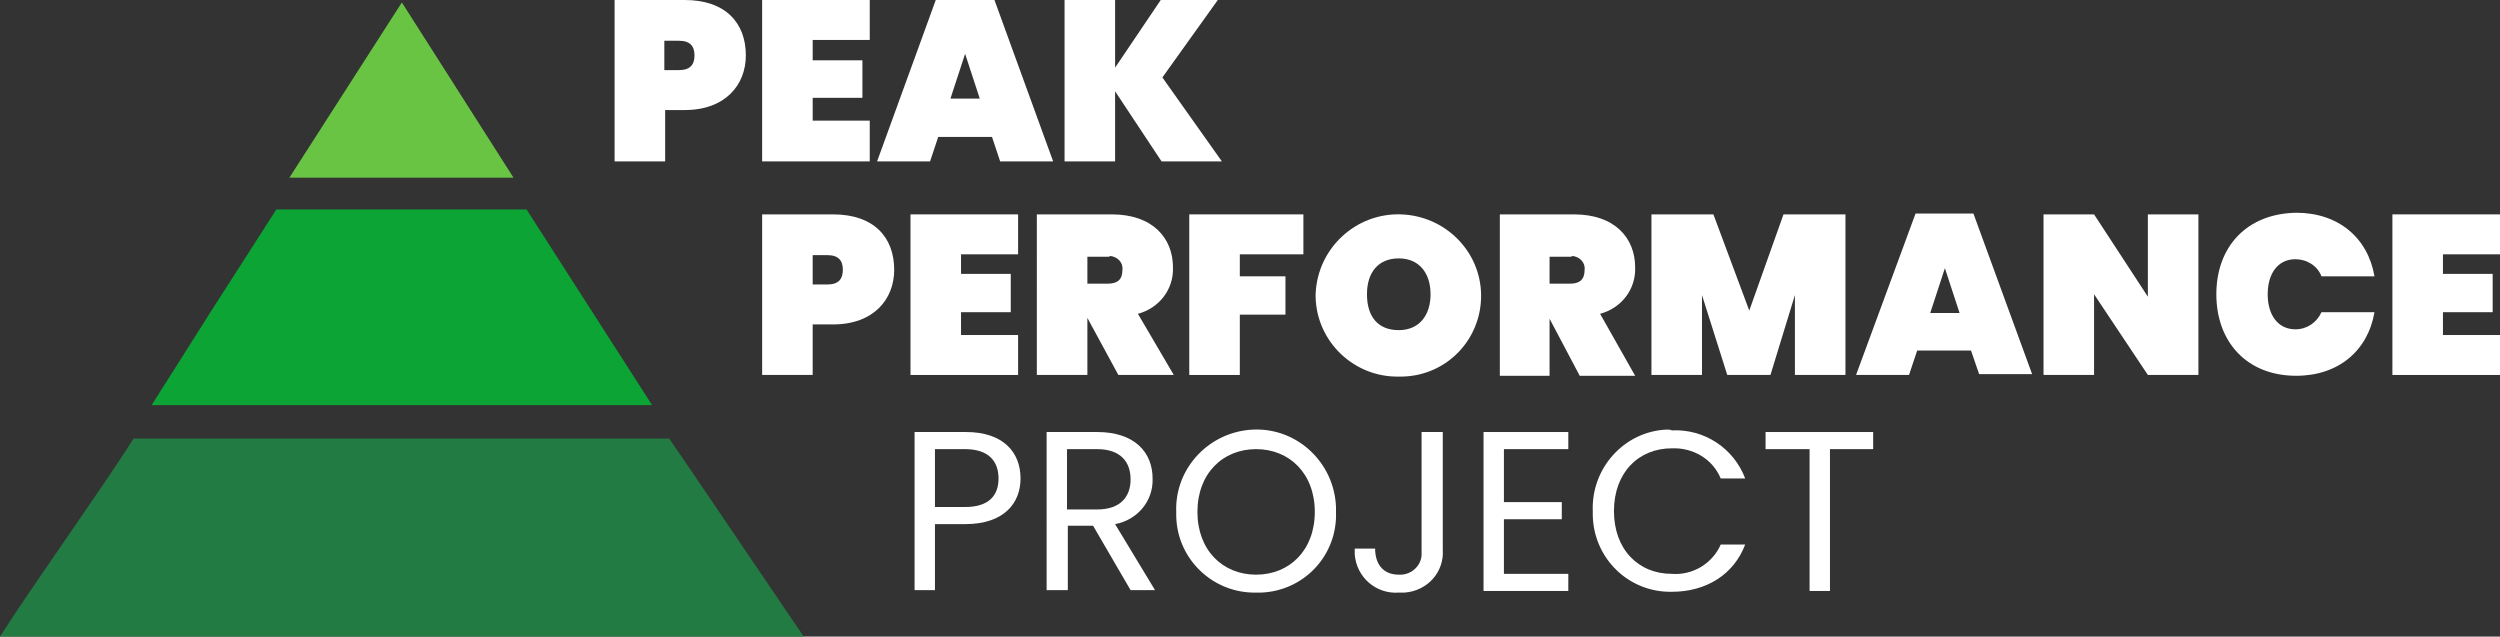
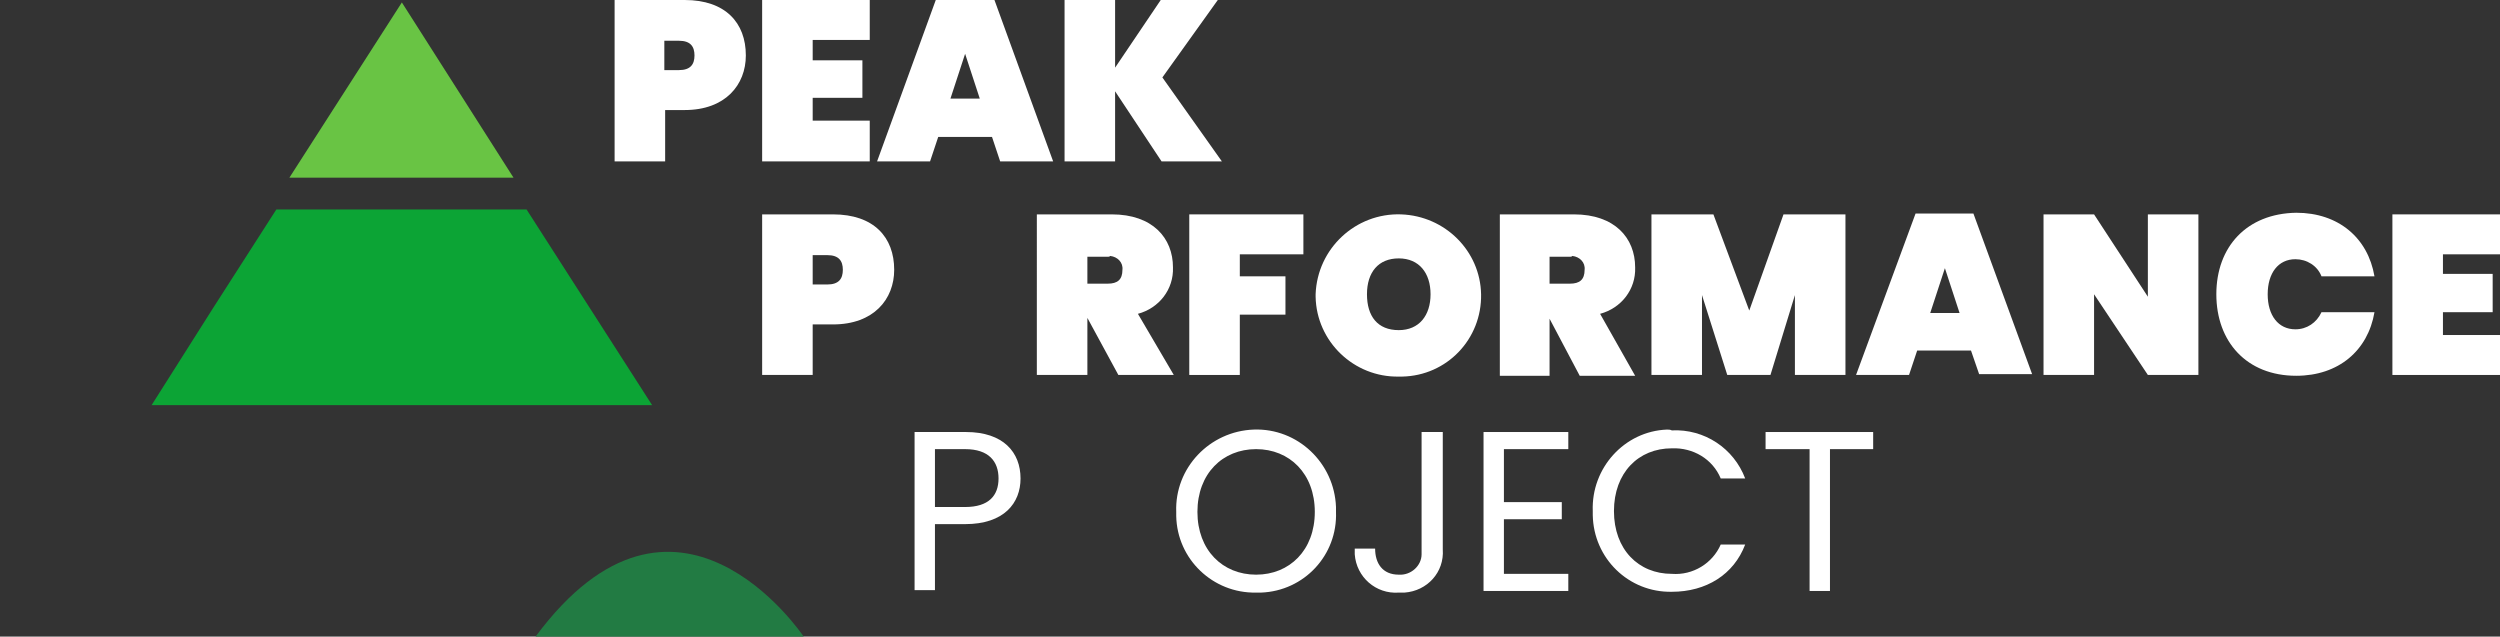
<svg xmlns="http://www.w3.org/2000/svg" id="Layer_1" x="0px" y="0px" viewBox="0 0 306.7 78.1" style="enable-background:new 0 0 306.7 78.1;" xml:space="preserve">
  <rect x="0" y="0" width="306.7" height="78.1" fill="#333333" stroke="none" />
  <style type="text/css">	.st0{fill:#FFFFFF;}	.st1{fill:#231F20;}	.st2{fill:#227B43;}	.st3{fill:#69C444;}	.st4{fill:#0CA435;}</style>
  <g id="a659fdcf-65a8-43f3-98b8-284cbbaa068c">
    <g id="e1ae1f60-dea4-43f8-bac2-492a4388233b">
      <g id="b75af7d9-4060-48c1-9563-f2b6505d8ca9">
        <path class="st0" d="M84,13.5h-2.4v6.3h-6.2V0H84c5,0,7.5,2.8,7.5,6.8C91.5,10.4,89,13.5,84,13.5 M83.3,8.6    c1.4,0,1.9-0.7,1.9-1.8S84.7,5,83.3,5h-1.8v3.6H83.3z" />
        <polygon class="st0" points="106.7,4.9 99.7,4.9 99.7,7.4 105.8,7.4 105.8,12 99.7,12 99.7,14.8 106.7,14.8 106.7,19.8     93.5,19.8 93.5,0 106.7,0    " />
        <path class="st0" d="M121.7,16.8h-6.6l-1,3h-6.5L114.8,0h7.2l7.2,19.8h-6.5L121.7,16.8z M118.4,6.6l-1.8,5.5h3.6L118.4,6.6z" />
        <polygon class="st0" points="136.8,11.2 136.8,19.8 130.6,19.8 130.6,0 136.8,0 136.8,8.3 142.4,0 149.4,0 142.6,9.5 149.9,19.8     142.5,19.8    " />
        <path class="st0" d="M102.2,39.8h-2.5V46h-6.2V26.3h8.7c5,0,7.5,2.8,7.5,6.8C109.7,36.7,107.2,39.8,102.2,39.8 M101.5,34.9    c1.4,0,1.9-0.7,1.9-1.8s-0.5-1.8-1.9-1.8h-1.8v3.6H101.5z" />
-         <polygon class="st0" points="124.9,31.2 117.9,31.2 117.9,33.6 124,33.6 124,38.3 117.9,38.3 117.9,41.1 124.9,41.1 124.9,46     111.7,46 111.7,26.3 124.9,26.3    " />
        <path class="st0" d="M136.4,26.3c5,0,7.5,2.9,7.5,6.5c0.1,2.7-1.7,5-4.3,5.7L144,46h-6.8l-3.8-7l0,0v7h-6.2V26.3H136.4z     M135.9,31.5h-2.5v3.3h2.5c1.2,0,1.8-0.5,1.8-1.7c0.1-0.9-0.6-1.6-1.5-1.7C136.1,31.5,136,31.5,135.9,31.5" />
        <polygon class="st0" points="145.9,26.3 159.9,26.3 159.9,31.2 152.1,31.2 152.1,33.9 157.7,33.9 157.7,38.6 152.1,38.6     152.1,46 145.9,46    " />
        <path class="st0" d="M171.6,46.2c-5.5,0.1-10.1-4.3-10.2-9.8c0-0.1,0-0.2,0-0.3c0.2-5.6,4.9-10,10.5-9.8c5.4,0.2,9.7,4.5,9.8,9.8    c0.1,5.5-4.2,10-9.7,10.1C171.8,46.2,171.7,46.2,171.6,46.2 M171.6,40.5c2.5,0,3.9-1.8,3.9-4.4s-1.4-4.4-3.9-4.4    s-3.9,1.7-3.9,4.4S169,40.5,171.6,40.5" />
        <path class="st0" d="M193.1,26.3c5,0,7.5,2.9,7.5,6.5c0.1,2.7-1.7,5-4.3,5.7l4.3,7.6h-6.8l-3.7-7l0,0v7H184V26.3H193.1z     M192.6,31.5h-2.5v3.3h2.5c1.2,0,1.8-0.5,1.8-1.7c0.1-0.9-0.6-1.6-1.5-1.7C192.8,31.5,192.7,31.5,192.6,31.5" />
        <polygon class="st0" points="202.6,26.3 210.2,26.3 214.6,38.1 218.8,26.3 226.4,26.3 226.4,46 220.2,46 220.2,36.2 217.2,46     211.9,46 208.8,36.2 208.8,46 202.6,46    " />
        <path class="st0" d="M241.8,43h-6.6l-1,3h-6.5l7.3-19.8h7.1l7.2,19.7h-6.5L241.8,43z M238.6,32.9l-1.8,5.5h3.6L238.6,32.9z" />
        <polygon class="st0" points="269.7,26.3 269.7,46 263.5,46 256.9,36.1 256.9,46 250.7,46 250.7,26.3 256.9,26.3 263.5,36.4     263.5,26.3    " />
        <path class="st0" d="M281.7,26.1c5.2,0,8.8,3.1,9.6,7.8h-6.5c-0.5-1.3-1.8-2.1-3.2-2.1c-2.1,0-3.4,1.7-3.4,4.3s1.3,4.3,3.4,4.3    c1.4,0,2.6-0.8,3.2-2.1h6.5c-0.8,4.7-4.4,7.8-9.6,7.8c-6.1,0-9.8-4.2-9.8-10S275.6,26.2,281.7,26.1" />
        <polygon class="st0" points="306.7,31.2 299.7,31.2 299.7,33.6 305.8,33.6 305.8,38.3 299.7,38.3 299.7,41.1 306.7,41.1     306.7,46 293.5,46 293.5,26.3 306.7,26.3    " />
        <path class="st0" d="M118.4,64.3h-3.7v8.1h-2.5V53h6.3c4.6,0,6.7,2.5,6.7,5.7C125.2,61.7,123.2,64.3,118.4,64.3 M118.4,62.2    c2.9,0,4.1-1.4,4.1-3.5s-1.2-3.6-4.1-3.6h-3.7v7.1H118.4z" />
-         <path class="st0" d="M134.6,53c4.6,0,6.8,2.5,6.8,5.7c0.1,2.8-1.9,5.1-4.6,5.6l4.9,8.1h-3l-4.6-7.9h-3.1v7.9h-2.6V53H134.6z     M134.6,55.1h-3.7v7.4h3.7c2.9,0,4.1-1.6,4.1-3.7S137.5,55.1,134.6,55.1" />
        <path class="st0" d="M154.1,72.7c-5.3,0.1-9.7-4.1-9.8-9.4c0-0.2,0-0.3,0-0.5c-0.2-5.4,4.1-9.9,9.5-10.1    c5.4-0.2,9.9,4.1,10.1,9.5c0,0.2,0,0.4,0,0.6c0.2,5.3-3.9,9.7-9.2,9.9C154.4,72.7,154.3,72.7,154.1,72.7 M154.1,70.5    c4.1,0,7.2-3,7.2-7.7s-3.1-7.7-7.2-7.7s-7.2,3-7.2,7.7S150,70.5,154.1,70.5" />
        <path class="st0" d="M174.4,53h2.6v14.4c0.2,2.8-1.9,5.1-4.7,5.3c-0.2,0-0.4,0-0.7,0c-2.8,0.2-5.2-1.9-5.4-4.7c0-0.2,0-0.5,0-0.7    h2.5c0,1.8,0.9,3.2,2.9,3.2c1.5,0.1,2.8-1.1,2.8-2.5c0-0.2,0-0.3,0-0.5L174.4,53z" />
        <polygon class="st0" points="192.4,55.1 184.5,55.1 184.5,61.6 191.6,61.6 191.6,63.7 184.5,63.7 184.5,70.4 192.4,70.4     192.4,72.5 182,72.5 182,53 192.4,53    " />
        <path class="st0" d="M205.1,52.8c4-0.2,7.6,2.2,9,5.9h-3c-1-2.4-3.4-3.8-6-3.7c-4.1,0-7.1,3-7.1,7.7s3,7.7,7.1,7.7    c2.6,0.2,5-1.3,6-3.6h3c-1.4,3.7-4.8,5.8-9,5.8c-5.3,0.1-9.6-4.1-9.7-9.4c0-0.2,0-0.4,0-0.5c-0.2-5.3,3.9-9.8,9.1-10    C204.7,52.7,204.9,52.7,205.1,52.8" />
        <polygon class="st0" points="216.6,53 229.8,53 229.8,55.1 224.5,55.1 224.5,72.5 222,72.5 222,55.1 216.6,55.1    " />
        <polygon class="st1" points="64.6,25.7 33.9,25.7 33.9,25.7 64.6,25.7    " />
-         <path class="st2" d="M98.6,78.1H0c4-6.3,12.4-18,16.4-24.3h65.7C82.9,54.9,98.3,77.7,98.6,78.1" />
-         <polygon class="st1" points="80,49.7 80,49.7 18.6,49.7 18.6,49.7    " />
+         <path class="st2" d="M98.6,78.1H0h65.7C82.9,54.9,98.3,77.7,98.6,78.1" />
        <polygon class="st3" points="63,21.8 35.5,21.8 49.3,0.3    " />
        <polygon class="st4" points="80,49.7 18.6,49.7 26.2,37.7 33.9,25.7 64.6,25.7 72.3,37.7    " />
      </g>
    </g>
  </g>
</svg>